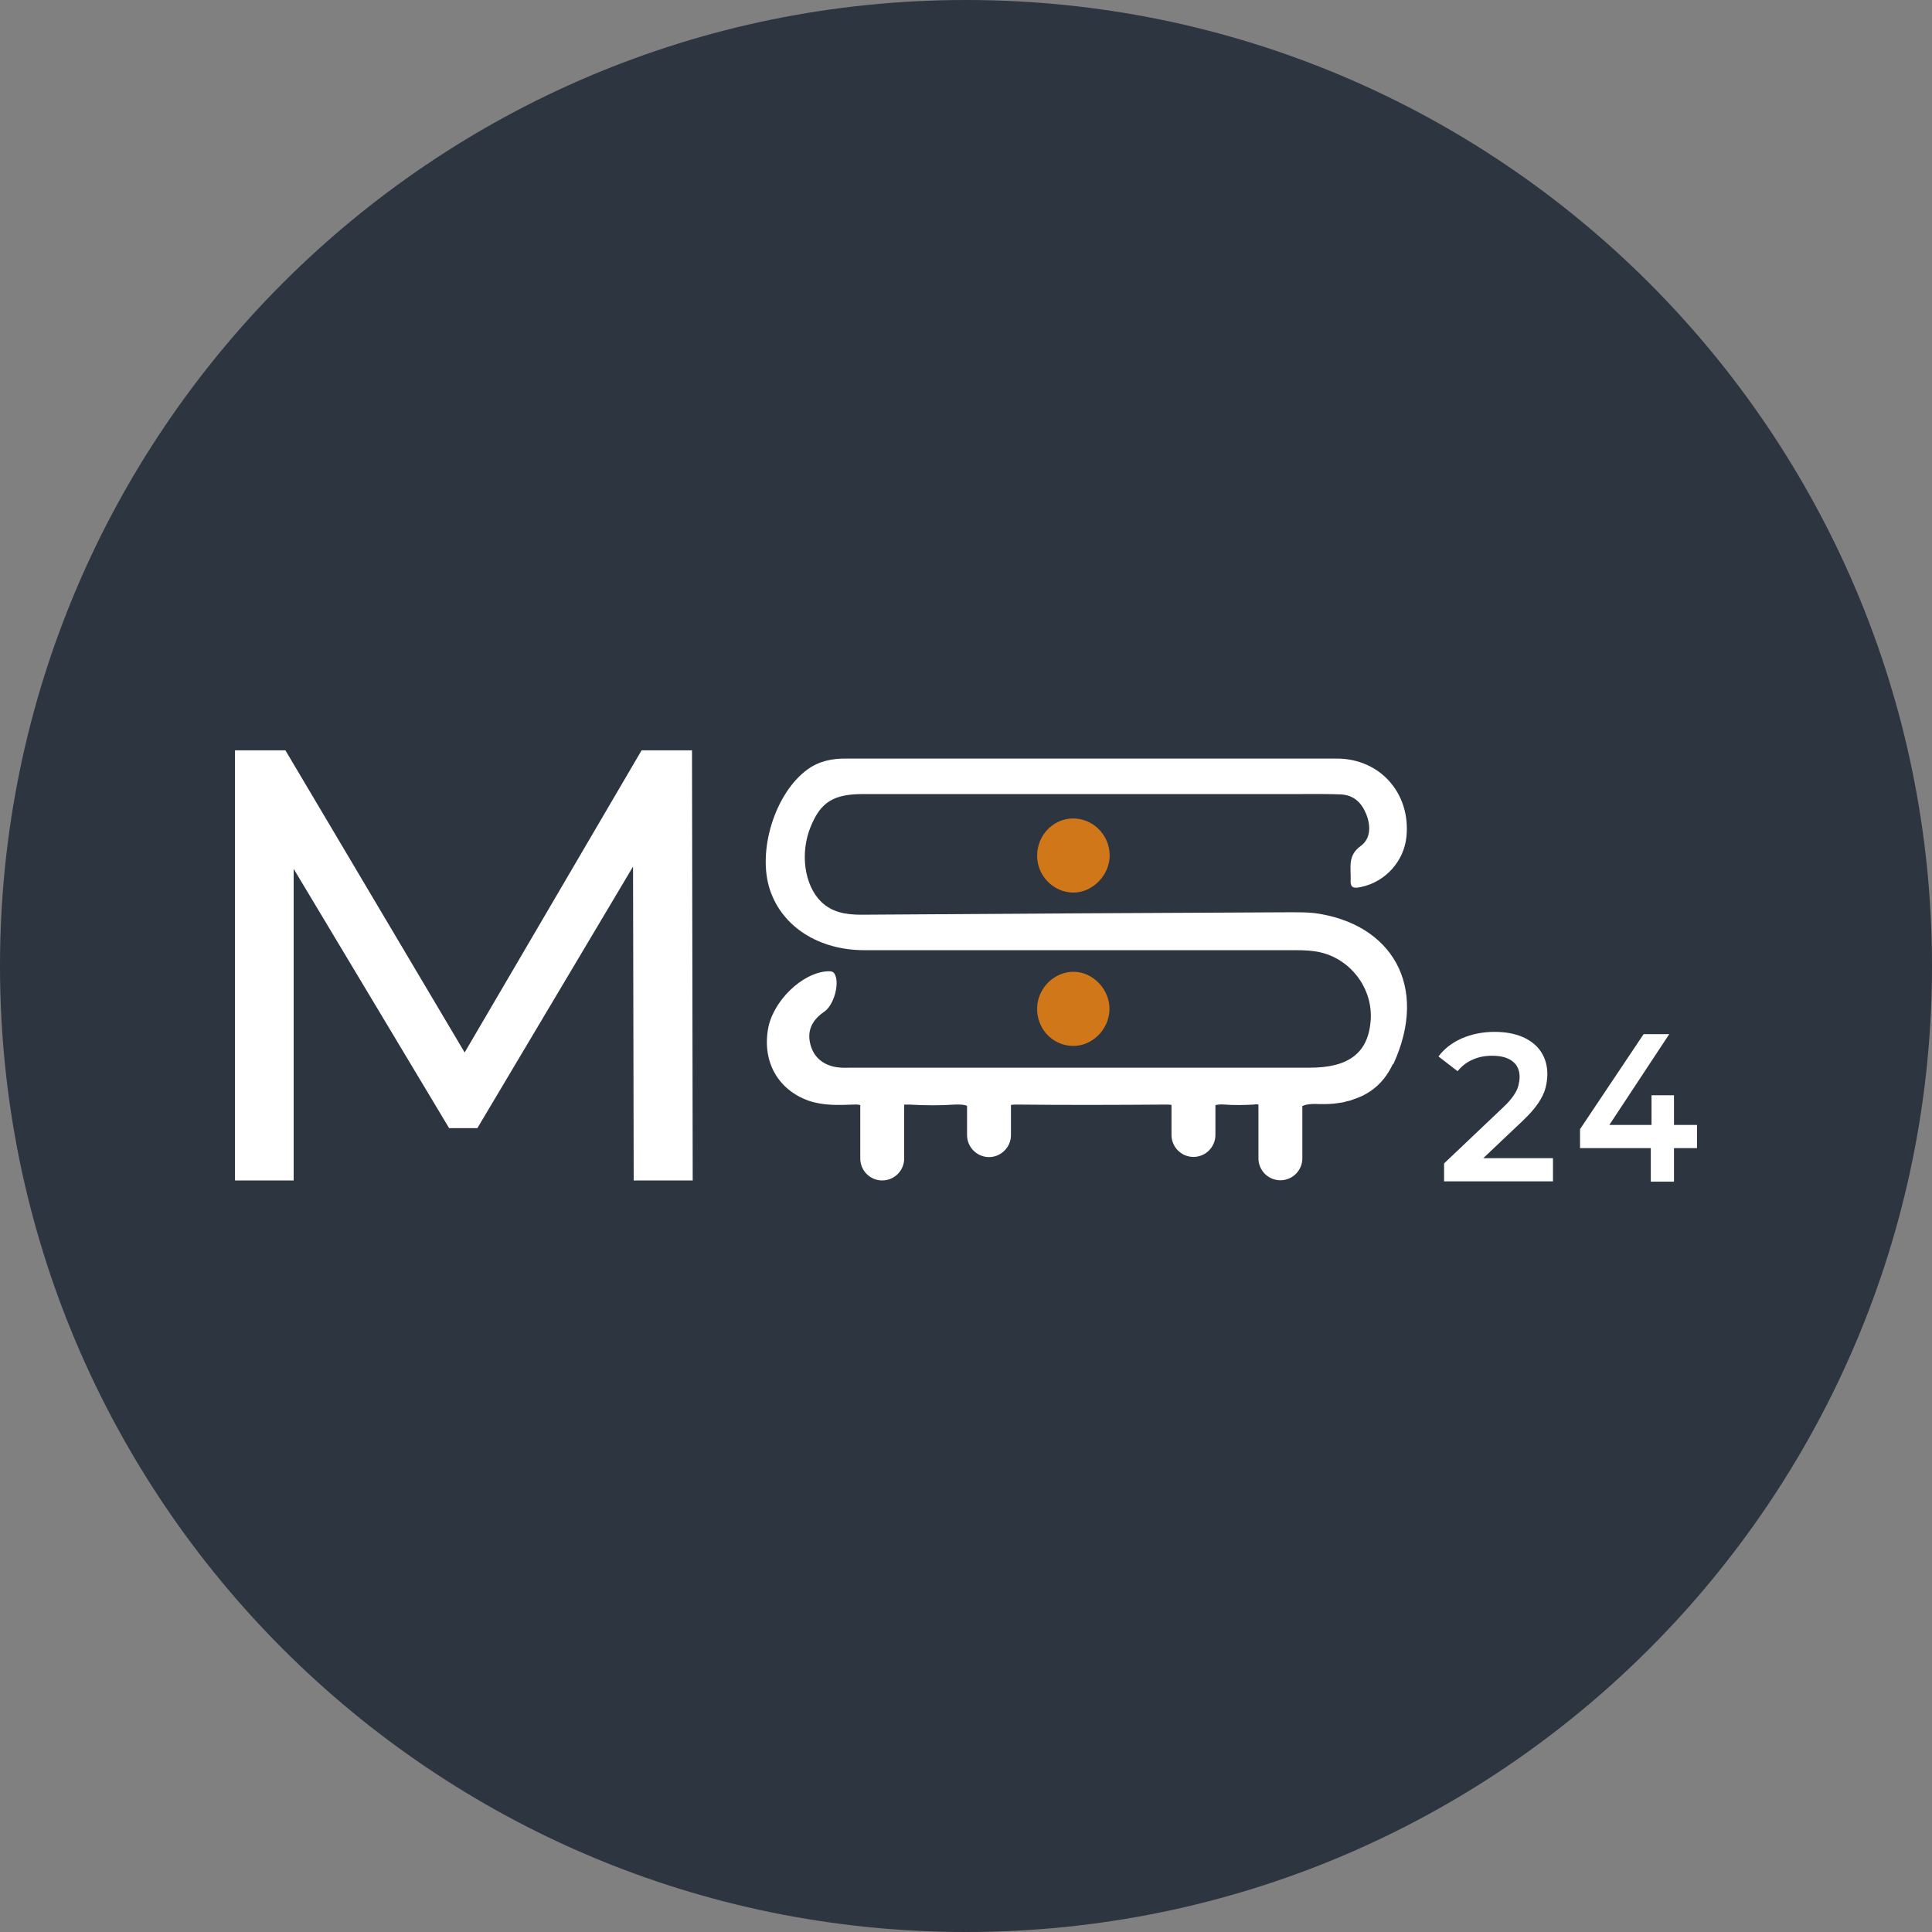
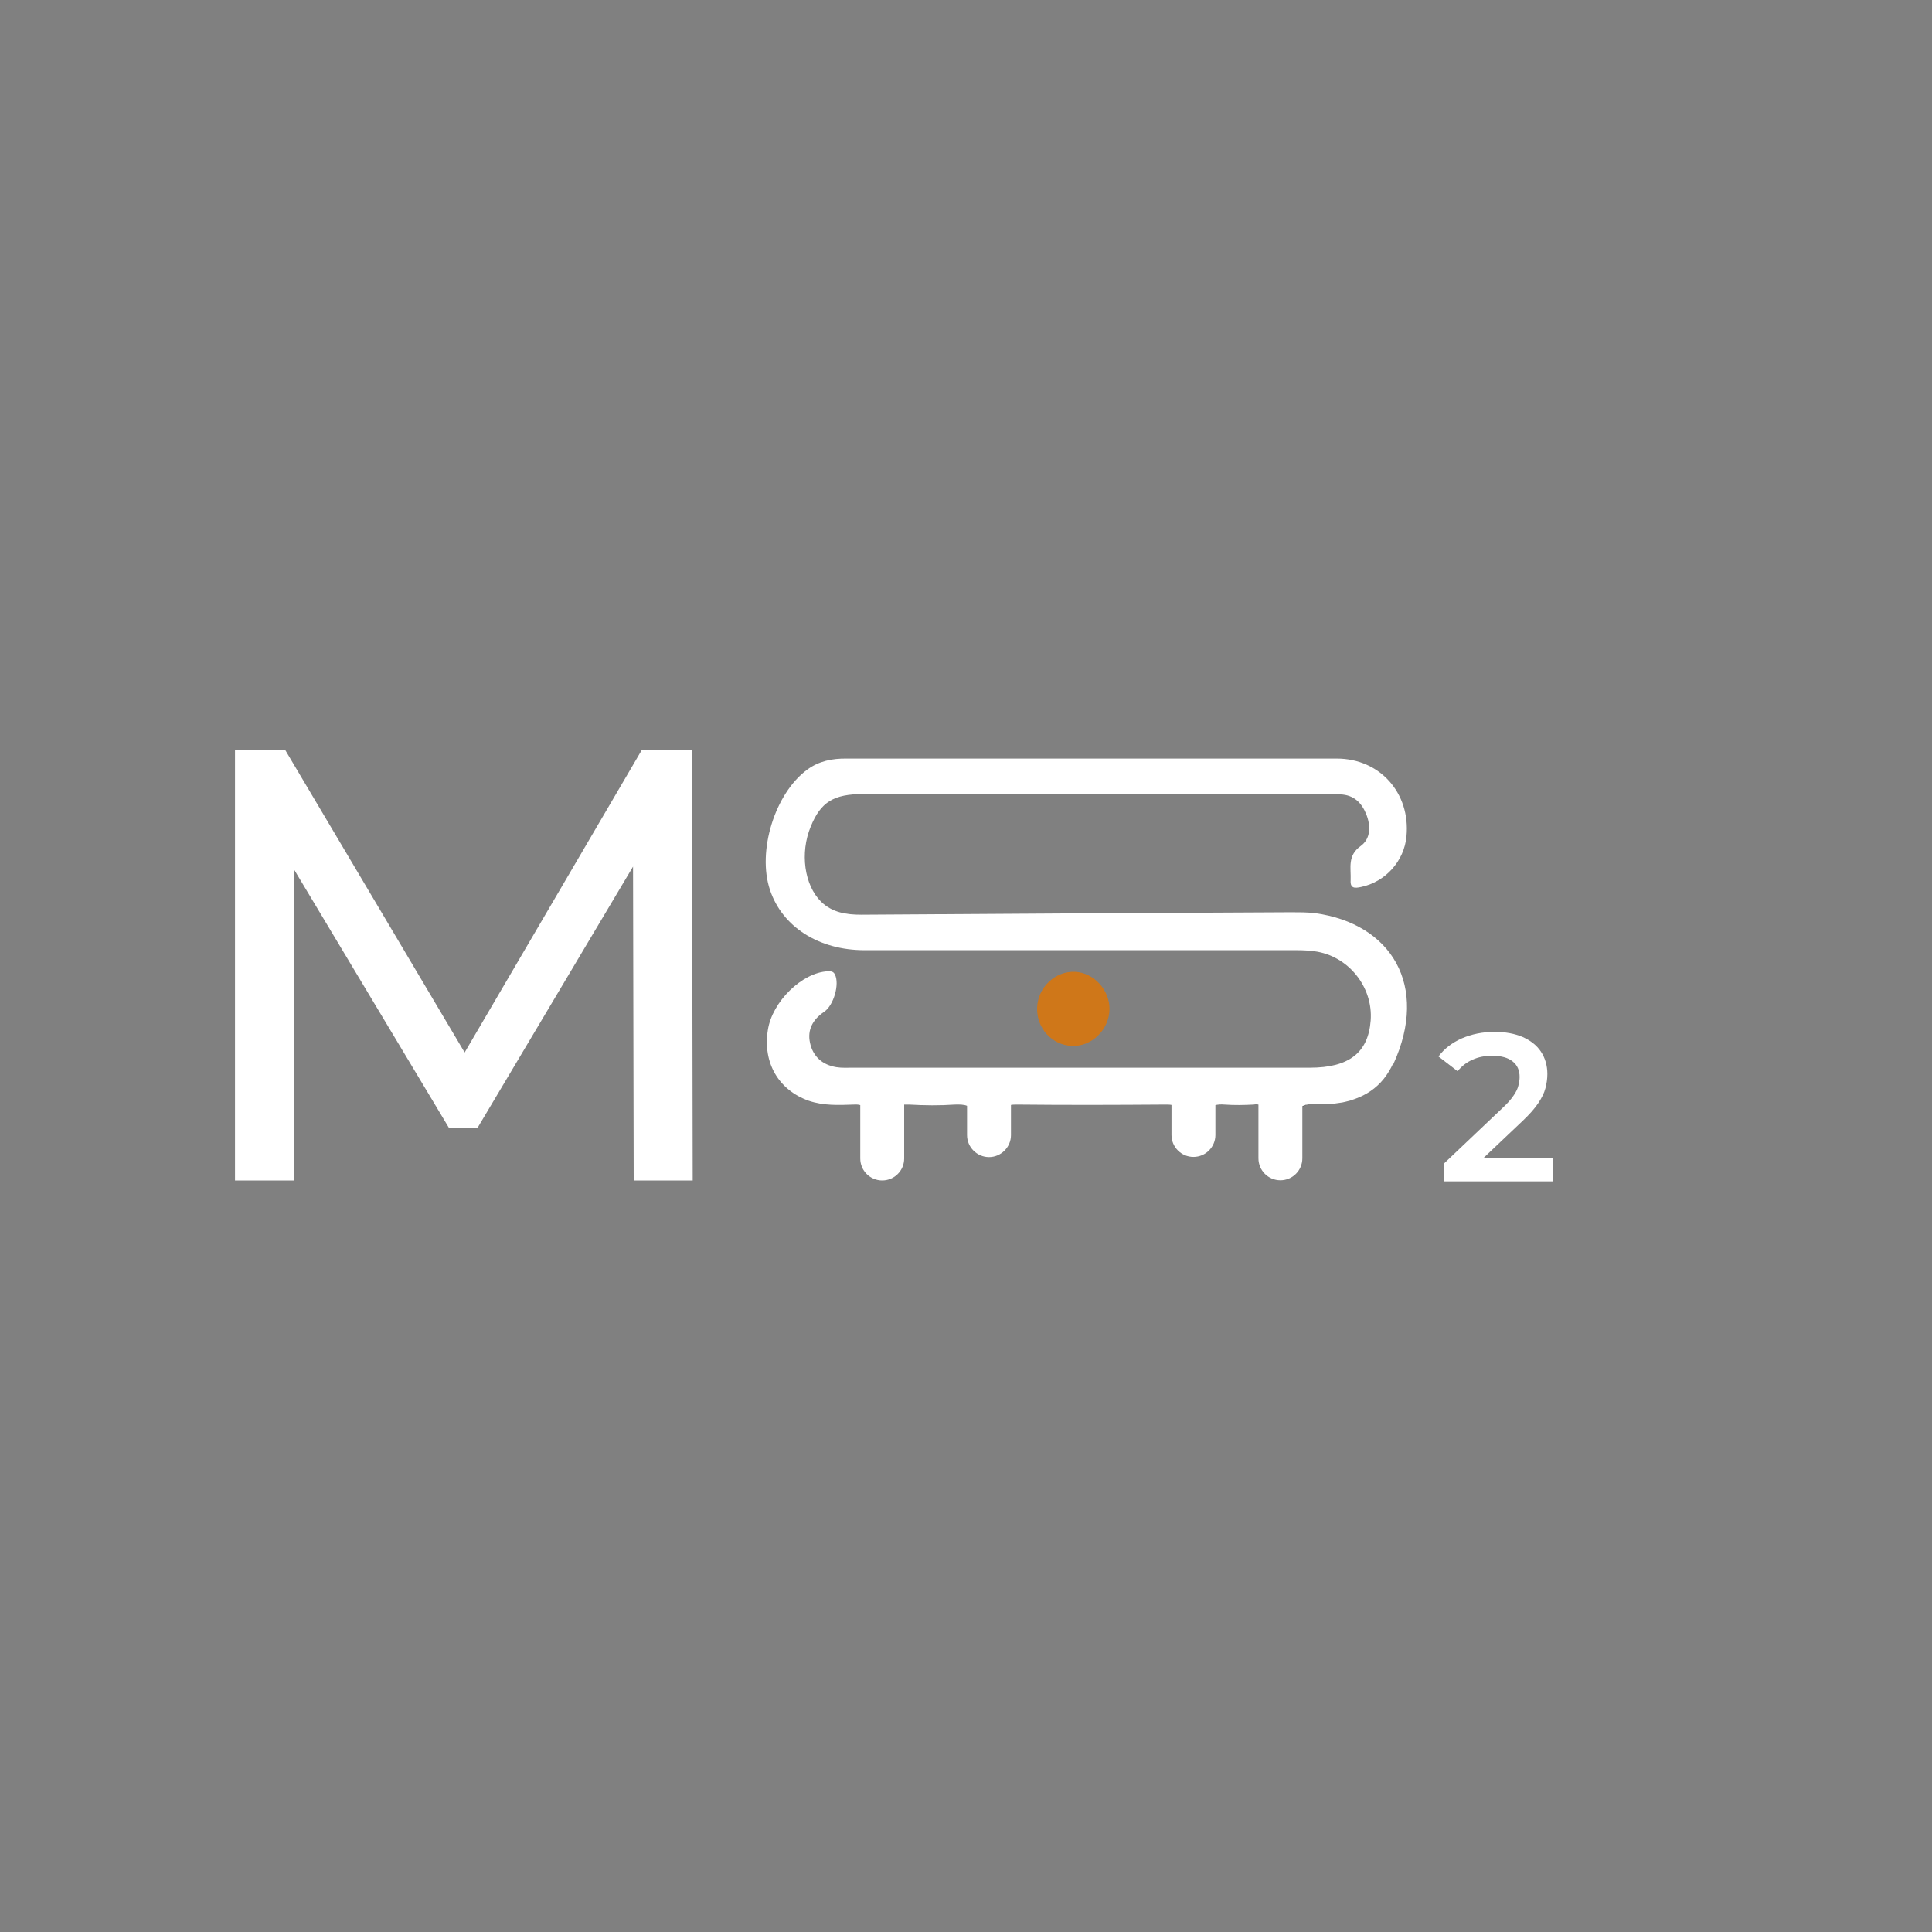
<svg xmlns="http://www.w3.org/2000/svg" width="110" height="110" viewBox="0 0 110 110" fill="none">
  <rect x="0" y="0" width="110" height="110" fill="#808080" stroke="none" />
  <g clip-path="url(#clip0_5_209)">
-     <path d="M55 110C85.376 110 110 85.376 110 55C110 24.624 85.376 0 55 0C24.624 0 0 24.624 0 55C0 85.376 24.624 110 55 110Z" fill="#2D3540" />
    <path d="M79.3 60.59C79.23 60.73 79.17 60.86 79.08 61C78.71 61.62 78.21 62.07 77.61 62.37C77.55 62.4 77.49 62.43 77.44 62.45C77.26 62.53 77.07 62.6 76.88 62.66C76.79 62.68 76.7 62.71 76.6 62.73C76.49 62.76 76.38 62.78 76.28 62.79C75.9 62.86 75.49 62.87 75.07 62.86C74.79 62.84 74.56 62.86 74.37 62.9H74.35C74.27 62.93 74.21 62.95 74.15 62.98V65.95C74.15 66.64 73.59 67.2 72.9 67.2C72.21 67.2 71.65 66.64 71.65 65.95V62.89C71.57 62.87 71.48 62.87 71.38 62.89C70.83 62.92 70.27 62.93 69.72 62.89C69.51 62.87 69.34 62.89 69.2 62.92V64.62C69.2 65.31 68.64 65.87 67.95 65.87C67.26 65.87 66.7 65.31 66.7 64.62V62.91C66.6 62.89 66.48 62.89 66.35 62.89C63.55 62.91 60.75 62.92 57.95 62.89C57.81 62.89 57.68 62.89 57.56 62.91V64.63C57.56 65.32 56.99 65.88 56.31 65.88C55.63 65.88 55.06 65.32 55.06 64.63V62.96C54.89 62.89 54.65 62.88 54.36 62.89C53.5 62.95 52.63 62.94 51.77 62.89C51.65 62.89 51.56 62.89 51.48 62.89V65.96C51.48 66.65 50.92 67.21 50.23 67.21C49.54 67.21 48.98 66.65 48.98 65.96V62.92C48.89 62.89 48.76 62.88 48.61 62.89C47.75 62.92 46.89 62.96 46.04 62.67C44.33 62.06 43.42 60.51 43.72 58.64C43.97 57.02 45.67 55.37 47.13 55.3C47.32 55.3 47.45 55.3 47.54 55.49C47.81 56.03 47.47 57.24 46.92 57.61C46.3 58.03 45.95 58.61 46.12 59.38C46.29 60.16 46.83 60.63 47.62 60.76C47.92 60.81 48.24 60.79 48.55 60.79C57.22 60.79 65.91 60.79 74.58 60.79C76.8 60.79 77.9 59.94 78.04 58.11C78.19 56.19 76.76 54.41 74.83 54.16C74.36 54.09 73.86 54.1 73.38 54.1H49.22C46.62 54.1 44.54 52.77 43.84 50.67C43.1 48.46 44.12 45.17 45.96 43.82C46.63 43.33 47.38 43.18 48.2 43.19C52.83 43.19 57.47 43.19 62.1 43.19C66.73 43.19 71.44 43.19 76.11 43.19C78.57 43.19 80.31 45.16 80.08 47.61C79.95 49.03 78.88 50.21 77.5 50.5C77.13 50.58 76.87 50.59 76.9 50.12C76.93 49.43 76.7 48.72 77.47 48.17C78.05 47.75 78.05 47.02 77.79 46.36C77.52 45.69 77.07 45.26 76.32 45.23C75.6 45.2 74.87 45.21 74.15 45.21H49.15C47.47 45.21 46.73 45.66 46.16 47.06C45.54 48.56 45.79 50.39 46.75 51.34C47.39 51.96 48.18 52.08 49.04 52.08C57.2 52.02 65.36 51.98 73.52 51.94C73.96 51.94 74.42 51.94 74.86 51.99C79.22 52.58 81.38 56.13 79.33 60.59H79.3Z" fill="white" />
-     <path d="M74.34 62.911C74.27 62.941 74.21 62.981 74.14 63.021V63.001C74.2 62.971 74.26 62.941 74.34 62.921V62.911Z" fill="black" />
-     <path d="M76.87 62.67C76.87 62.67 76.79 62.7 76.75 62.71C76.69 62.73 76.64 62.74 76.58 62.74C76.68 62.72 76.77 62.7 76.86 62.67H76.87Z" fill="black" />
-     <path d="M77.43 62.46C77.26 62.55 77.06 62.63 76.87 62.67C77.06 62.61 77.24 62.55 77.43 62.46Z" fill="black" />
-     <path d="M61.12 50.82C59.98 50.82 59.03 49.85 59.05 48.7C59.06 47.56 59.94 46.64 61.04 46.6C62.19 46.57 63.15 47.49 63.18 48.66C63.21 49.79 62.24 50.81 61.13 50.82H61.12Z" fill="#CF7719" />
+     <path d="M74.34 62.911C74.27 62.941 74.21 62.981 74.14 63.021C74.2 62.971 74.26 62.941 74.34 62.921V62.911Z" fill="black" />
    <path d="M59.05 57.37C59.09 56.211 60.08 55.281 61.21 55.331C62.28 55.38 63.19 56.37 63.17 57.471C63.15 58.62 62.17 59.59 61.05 59.55C59.89 59.511 59.01 58.541 59.05 57.37Z" fill="#CF7719" />
    <path d="M82.22 67.28V66.24L85.56 63.07C85.84 62.81 86.05 62.57 86.18 62.37C86.32 62.17 86.41 61.98 86.45 61.81C86.49 61.64 86.52 61.48 86.52 61.32C86.52 60.94 86.39 60.64 86.12 60.43C85.86 60.22 85.47 60.11 84.96 60.11C84.55 60.11 84.18 60.18 83.85 60.33C83.52 60.47 83.23 60.69 82.99 60.99L81.9 60.15C82.23 59.71 82.67 59.37 83.23 59.12C83.79 58.88 84.41 58.75 85.1 58.75C85.71 58.75 86.24 58.85 86.69 59.04C87.14 59.24 87.49 59.51 87.73 59.87C87.97 60.23 88.1 60.66 88.1 61.15C88.1 61.42 88.06 61.69 87.99 61.96C87.92 62.23 87.78 62.51 87.58 62.81C87.38 63.11 87.09 63.44 86.7 63.81L83.83 66.53L83.51 65.94H88.42V67.26H82.23L82.22 67.28Z" fill="white" />
-     <path d="M89.96 65.37V64.29L93.58 58.88H95.04L91.47 64.29L90.79 64.05H96.62V65.37H89.96ZM93.99 67.28V65.37L94.03 64.05V62.36H95.31V67.28H93.99Z" fill="white" />
    <path d="M13.38 67.21V42.72H16.25L27.23 61.23H25.69L36.53 42.72H39.4L39.44 67.21H36.08L36.04 48H36.84L27.18 64.23H25.57L15.84 48H16.72V67.21H13.36H13.38Z" fill="white" />
  </g>
  <defs>
    <clipPath id="clip0_5_209">
      <rect width="110" height="110" fill="white" />
    </clipPath>
  </defs>
</svg>